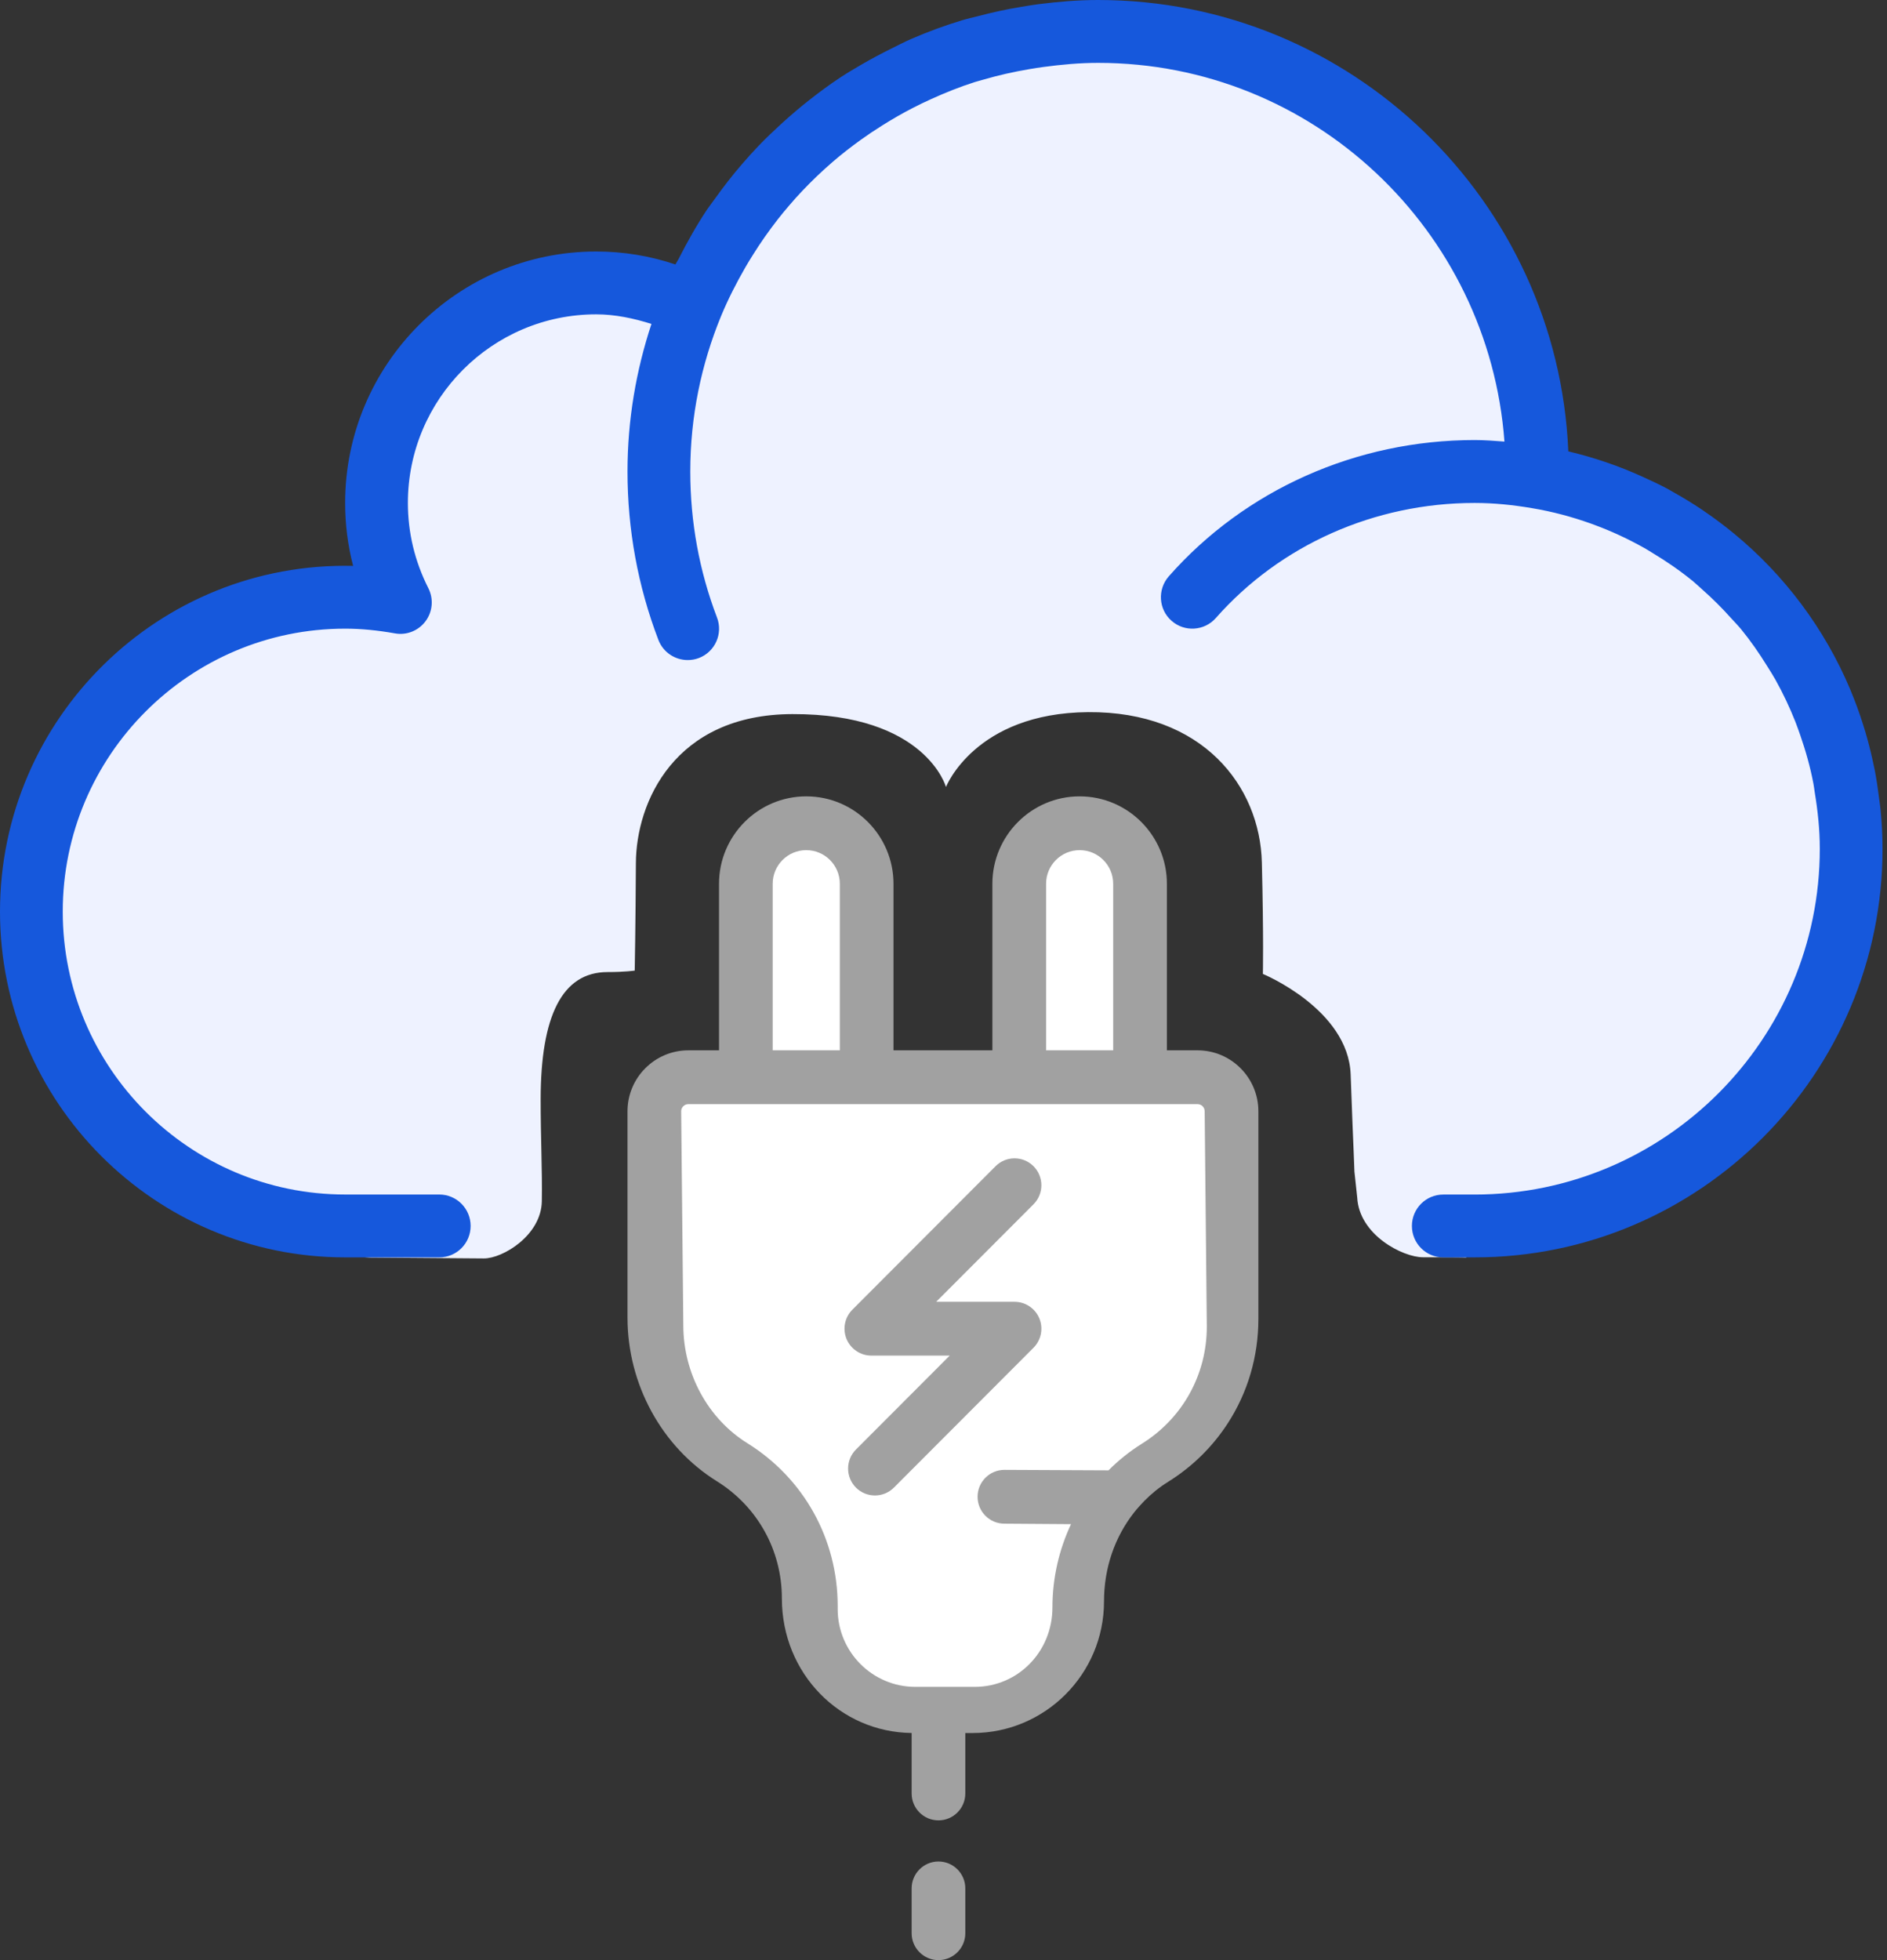
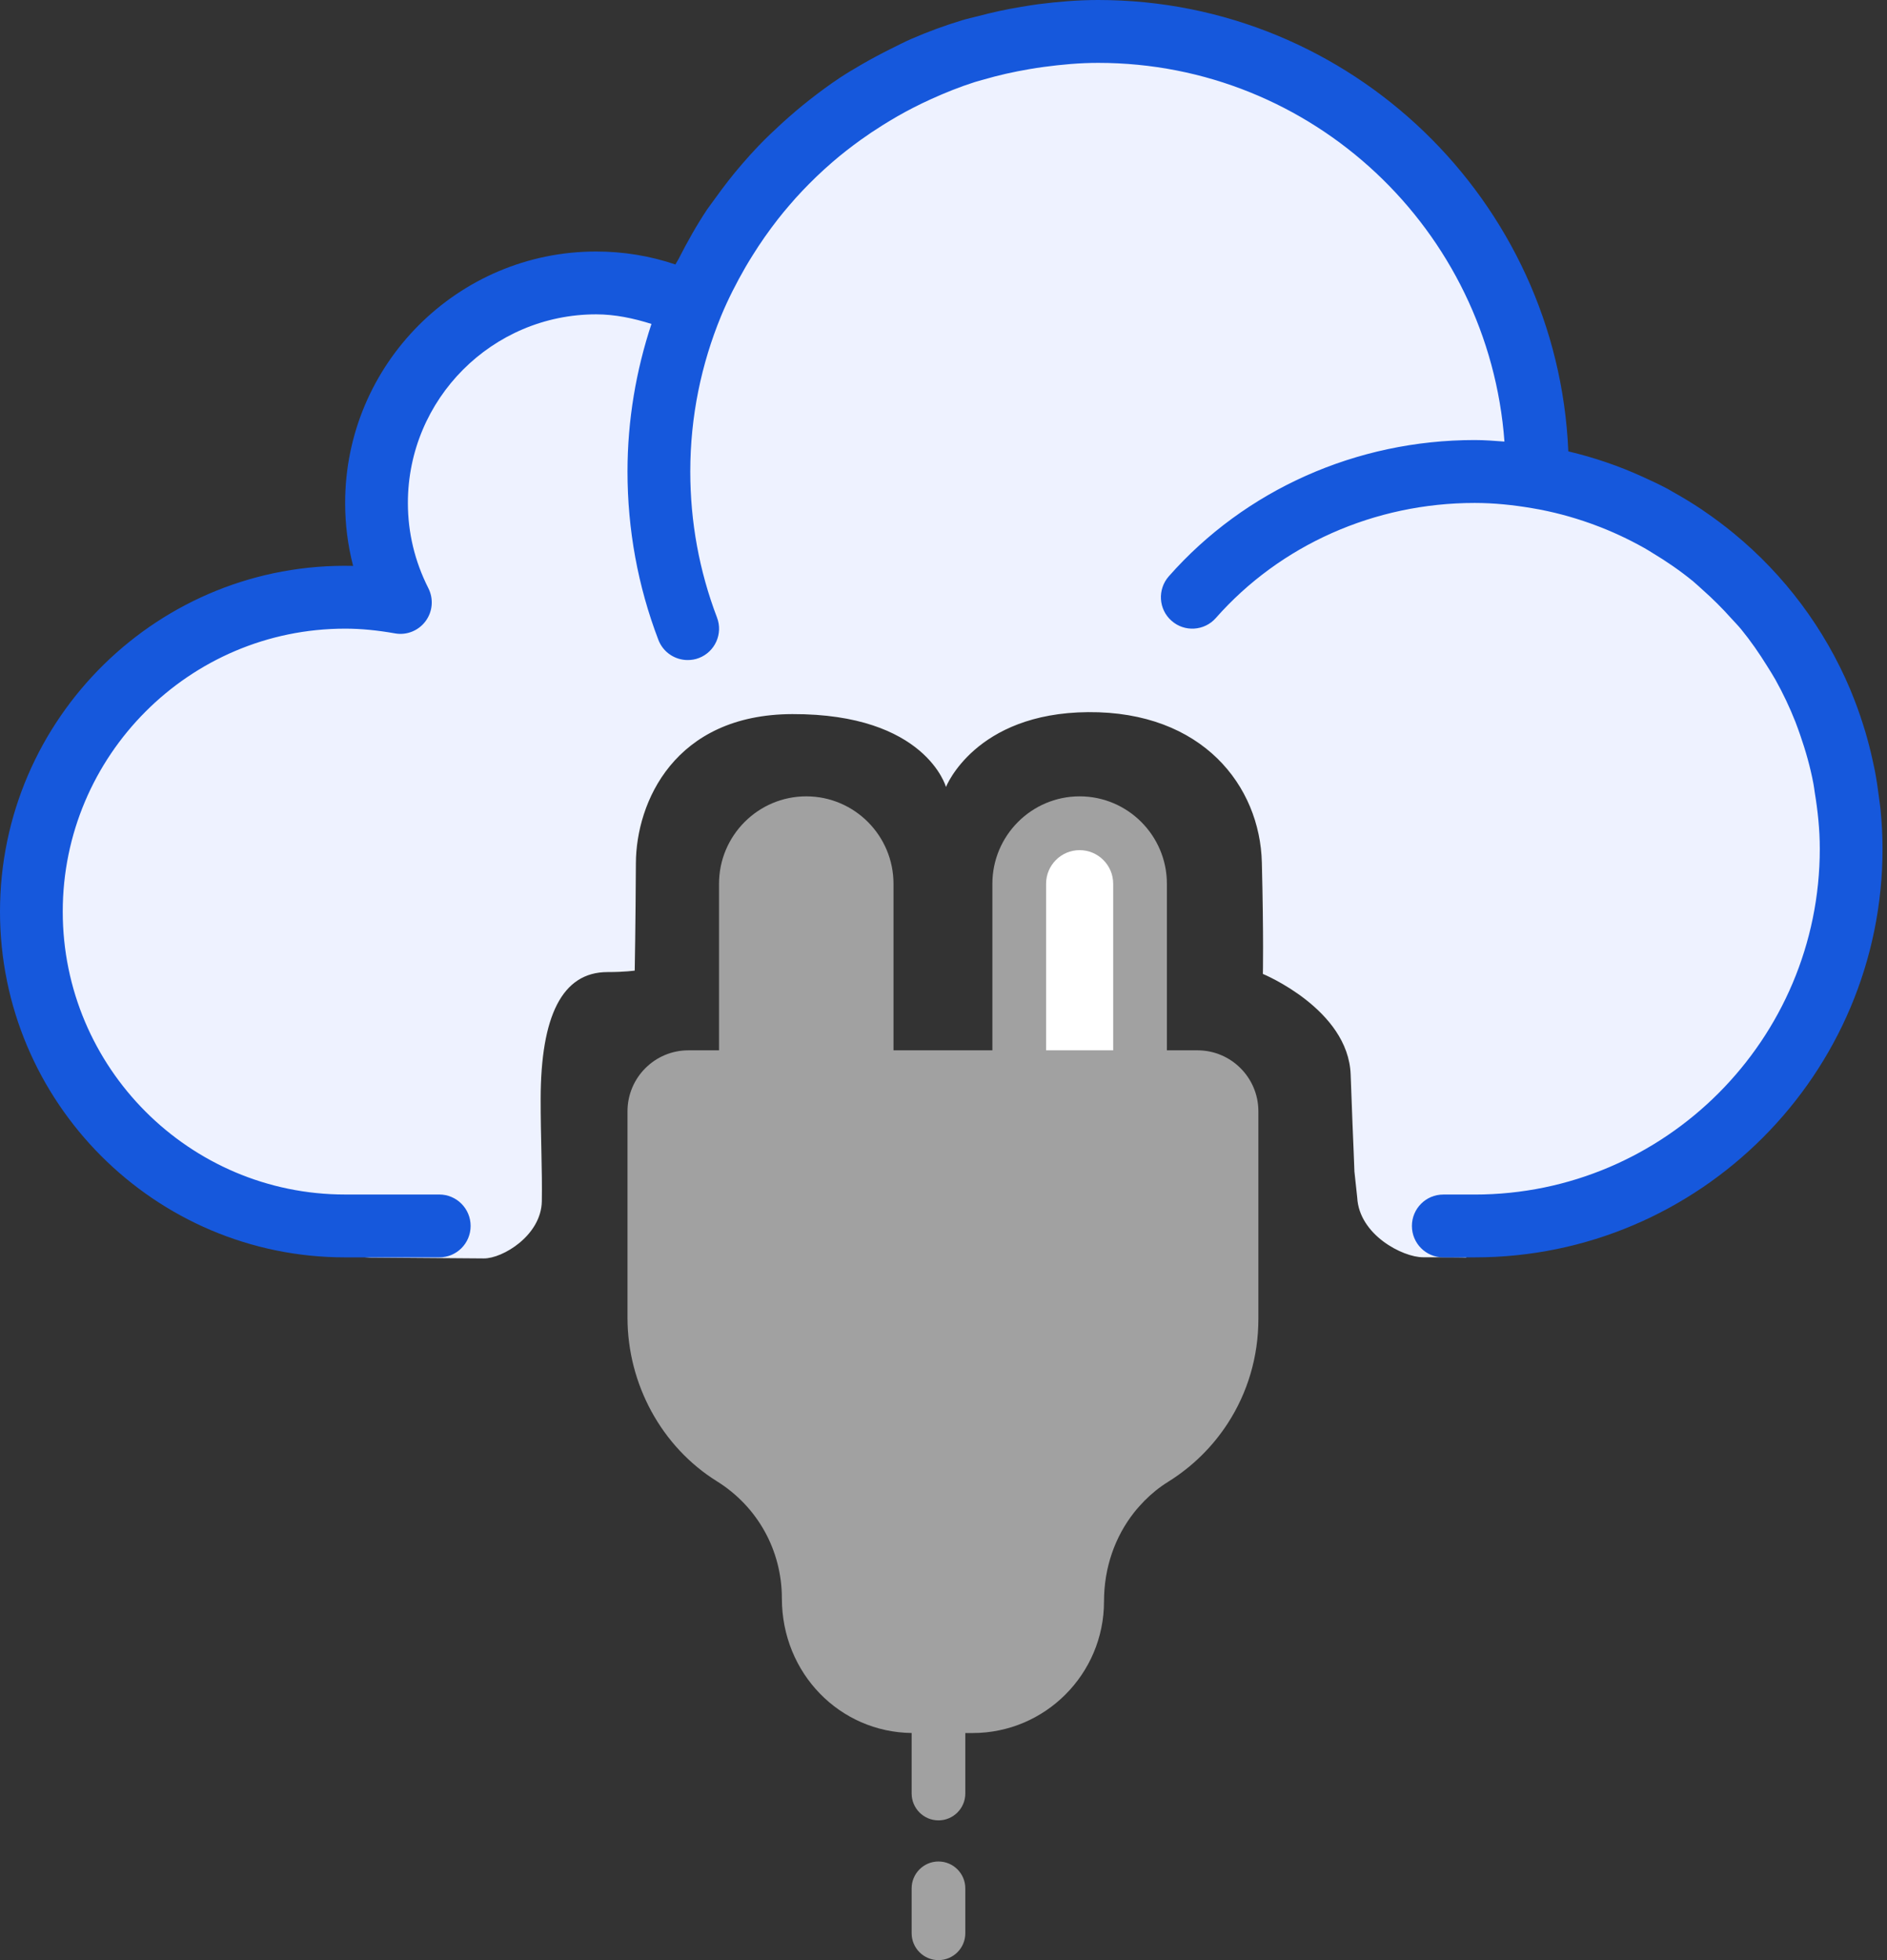
<svg xmlns="http://www.w3.org/2000/svg" width="52px" height="54px" viewBox="0 0 52 54" version="1.1">
  <rect x="0" y="0" width="52" height="54" fill="#333333" stroke="none" />
  <title>Laboratory-Analyzer-Interfacing</title>
  <g id="Page-1" stroke="none" stroke-width="1" fill="none" fill-rule="evenodd">
    <g id="Clinical-Laboratory-Workflows" transform="translate(-700, -6470)">
      <g id="Laboratory-Analyzer-Interfacing" transform="translate(700, 6470)">
        <path d="M44.068,32.9 L40.388,34.646 C40.388,34.646 40.505,34.634 39.216,34.637 C38.657,34.638 37.455,34.022 37.401,32.992 L37.324,32.277 C37.328,32.277 37.287,31.396 37.27,30.94 C37.252,30.49 37.236,30.035 37.22,29.603 C37.156,27.803 34.801,26.831 34.801,26.831 C34.801,26.831 34.825,25.873 34.773,23.764 C34.722,21.656 33.141,19.595 29.985,19.619 C26.865,19.643 26.068,21.681 26.068,21.681 C26.068,21.681 25.514,19.662 21.835,19.673 C18.588,19.682 17.53,22.1 17.523,23.781 C17.515,25.461 17.491,26.739 17.491,26.739 C17.491,26.739 17.23,26.78 16.741,26.78 C15.484,26.78 14.904,28.004 14.899,30.263 C14.897,31.343 14.946,32.233 14.931,33.094 C14.915,34.034 13.853,34.673 13.331,34.669 C12.285,34.661 10.193,34.645 10.193,34.645 C10.193,34.645 7.227,34.478 4.61,32.371 C1.715,30.037 1.153,23.304 1.153,23.304 C1.153,23.304 3.08,19.428 5.33,17.82 C7.04,16.596 10.899,15.494 10.899,15.494 C10.899,15.494 10.655,11.701 12.943,9.083 C14.578,7.212 18.706,8.65 18.706,8.65 L19.634,8.032 C21.169,0.948 30.005,-0.065 35.663,2.302 C39.826,4.043 43.838,7.893 42.462,13.157 C42.462,13.157 49.66,15.357 50.538,20.044 C50.738,21.112 51.341,26.872 50.736,27.976 C49.056,31.047 44.068,32.9 44.068,32.9 Z" id="Path" fill="#EEF2FF" />
        <path d="M40.637,34.64 L39.772,34.64 C39.295,34.64 38.908,34.254 38.908,33.774 C38.908,33.296 39.295,32.909 39.772,32.909 L40.637,32.909 C45.88,32.909 50.148,28.636 50.148,23.382 C50.148,22.85 50.092,22.332 50.008,21.824 C49.996,21.745 49.987,21.666 49.972,21.588 C49.885,21.125 49.757,20.677 49.605,20.241 C49.564,20.124 49.523,20.008 49.478,19.892 C49.32,19.49 49.135,19.101 48.926,18.726 C48.853,18.598 48.775,18.473 48.696,18.348 C48.478,17.997 48.244,17.658 47.983,17.339 C47.894,17.231 47.795,17.131 47.7,17.026 C47.455,16.752 47.195,16.493 46.919,16.249 C46.831,16.172 46.748,16.09 46.658,16.016 C46.304,15.726 45.926,15.466 45.531,15.229 C45.457,15.184 45.387,15.138 45.312,15.097 C44.872,14.85 44.411,14.634 43.929,14.457 C43.896,14.444 43.862,14.431 43.828,14.42 C43.311,14.236 42.773,14.092 42.215,13.999 C41.701,13.912 41.175,13.856 40.637,13.856 C37.879,13.856 35.28,15.013 33.503,17.028 C33.189,17.383 32.641,17.42 32.284,17.102 C31.925,16.788 31.892,16.239 32.207,15.879 C34.311,13.492 37.382,12.123 40.637,12.123 C40.914,12.123 41.186,12.145 41.458,12.165 C41.027,6.334 36.176,1.732 30.262,1.732 C29.754,1.732 29.255,1.778 28.763,1.844 C28.63,1.861 28.498,1.882 28.366,1.905 C27.937,1.978 27.514,2.072 27.102,2.193 C27.022,2.216 26.94,2.236 26.862,2.261 C26.447,2.393 26.046,2.555 25.653,2.733 C25.487,2.807 25.325,2.887 25.164,2.969 C24.872,3.118 24.589,3.282 24.312,3.456 C24.105,3.585 23.904,3.72 23.707,3.862 C23.446,4.051 23.191,4.248 22.947,4.459 C22.794,4.591 22.644,4.727 22.498,4.867 C22.236,5.12 21.983,5.383 21.746,5.663 C21.64,5.785 21.538,5.91 21.438,6.037 C21.189,6.356 20.955,6.688 20.739,7.036 C20.672,7.142 20.607,7.249 20.543,7.359 C20.294,7.792 20.064,8.239 19.869,8.711 C19.326,10.031 19.022,11.475 19.022,12.99 C19.022,14.376 19.269,15.728 19.758,17.011 C19.929,17.457 19.706,17.957 19.26,18.128 C19.159,18.167 19.054,18.184 18.951,18.184 C18.603,18.184 18.276,17.974 18.143,17.628 C17.578,16.149 17.292,14.587 17.292,12.99 C17.292,11.569 17.529,10.204 17.952,8.924 C17.456,8.768 16.95,8.66 16.428,8.66 C13.568,8.66 11.24,10.989 11.24,13.856 C11.24,14.674 11.43,15.465 11.804,16.204 C11.952,16.497 11.924,16.848 11.728,17.112 C11.533,17.376 11.205,17.508 10.883,17.449 C10.395,17.363 9.947,17.319 9.511,17.319 C5.219,17.319 1.729,20.816 1.729,25.114 C1.729,29.414 5.219,32.908 9.511,32.908 L12.105,32.908 C12.582,32.908 12.969,33.296 12.969,33.774 C12.969,34.254 12.582,34.64 12.105,34.64 L9.511,34.64 C4.267,34.64 0,30.368 0,25.114 C0,19.788 4.382,15.466 9.731,15.59 C9.585,15.027 9.511,14.448 9.511,13.856 C9.511,10.037 12.613,6.929 16.428,6.929 C17.175,6.929 17.907,7.048 18.612,7.286 C18.639,7.232 18.675,7.185 18.702,7.13 C18.94,6.663 19.196,6.205 19.486,5.771 C19.554,5.67 19.631,5.575 19.702,5.474 C19.935,5.148 20.18,4.831 20.442,4.528 C20.593,4.351 20.75,4.18 20.91,4.011 C21.114,3.799 21.327,3.597 21.545,3.398 C21.796,3.169 22.055,2.949 22.322,2.74 C22.587,2.533 22.857,2.333 23.137,2.147 C23.34,2.013 23.547,1.891 23.757,1.769 C24.019,1.617 24.288,1.475 24.561,1.339 C24.748,1.248 24.931,1.15 25.123,1.068 C25.574,0.872 26.038,0.702 26.513,0.558 C26.658,0.514 26.805,0.483 26.952,0.445 C27.343,0.341 27.738,0.255 28.141,0.189 C28.301,0.163 28.457,0.136 28.618,0.115 C29.157,0.047 29.704,0 30.262,0 C37.227,0 42.928,5.529 43.218,12.435 C43.219,12.435 43.22,12.436 43.222,12.436 C43.935,12.605 44.621,12.84 45.275,13.139 C45.505,13.243 45.735,13.351 45.957,13.469 C46.008,13.496 46.055,13.527 46.106,13.555 C46.375,13.705 46.637,13.865 46.891,14.034 C46.915,14.05 46.938,14.067 46.961,14.083 C47.245,14.276 47.518,14.481 47.782,14.698 C49.176,15.845 50.278,17.314 50.985,18.989 C50.992,19.005 50.997,19.023 51.005,19.04 C51.128,19.334 51.238,19.636 51.335,19.943 C51.358,20.013 51.379,20.084 51.401,20.155 C51.477,20.413 51.545,20.675 51.603,20.941 C51.624,21.038 51.646,21.133 51.665,21.23 C51.714,21.487 51.752,21.745 51.784,22.006 C51.796,22.106 51.812,22.203 51.822,22.302 C51.856,22.658 51.877,23.017 51.877,23.382 C51.877,29.589 46.834,34.64 40.637,34.64 Z" id="Path" fill="#1658DC" />
        <path d="M32.156,28.936 L32.156,24.348 C32.156,23.02 31.077,21.939 29.751,21.939 C28.426,21.939 27.347,23.02 27.347,24.348 L27.347,28.936 L24.622,28.936 L24.622,24.348 C24.622,23.02 23.544,21.939 22.218,21.939 C20.892,21.939 19.814,23.02 19.814,24.348 L19.814,28.936 L18.969,28.936 C18.044,28.936 17.292,29.689 17.292,30.615 L17.292,36.301 C17.292,38.136 18.236,39.862 19.754,40.807 C20.876,41.505 21.546,42.711 21.546,44.034 C21.546,46.104 23.146,47.72 25.122,47.743 L25.122,49.409 C25.122,49.818 25.453,50.15 25.861,50.15 C26.27,50.15 26.601,49.818 26.601,49.409 L26.601,47.744 L26.804,47.744 C28.8,47.744 30.423,46.118 30.423,44.12 C30.423,43.185 30.726,42.337 31.251,41.669 C31.345,41.55 31.418,41.472 31.535,41.348 C31.731,41.15 31.948,40.973 32.187,40.825 C32.862,40.405 33.419,39.852 33.834,39.211 C34.378,38.372 34.677,37.382 34.677,36.339 C34.677,36.339 34.677,35.201 34.677,34.054 C34.677,32.908 34.677,30.615 34.677,30.615 C34.677,29.689 33.925,28.936 33,28.936 L32.156,28.936 Z" id="Path" fill="#A1A1A1" />
-         <path d="M22.218,23.421 C22.728,23.421 23.143,23.836 23.143,24.347 L23.143,28.935 L21.293,28.935 L21.293,24.347 C21.293,23.836 21.708,23.421 22.218,23.421 Z" id="Path" fill="#FFFFFF" />
-         <path d="M27.678,40.494 C27.27,40.494 26.939,40.826 26.939,41.235 C26.939,41.645 27.27,41.976 27.678,41.976 L29.514,41.989 C29.183,42.695 29.002,43.477 29.002,44.281 C29.002,45.511 28.043,46.472 26.863,46.472 L25.223,46.472 C24.044,46.472 23.084,45.511 23.084,44.329 L23.084,44.243 C23.084,42.404 22.153,40.728 20.593,39.758 C19.506,39.081 18.83,37.837 18.83,36.511 L18.771,30.615 C18.771,30.506 18.86,30.418 18.969,30.418 L33,30.418 C33.109,30.418 33.197,30.506 33.197,30.615 L33.256,36.549 C33.256,37.871 32.586,39.077 31.464,39.775 C31.13,39.984 30.823,40.23 30.548,40.507 L27.678,40.494 Z" id="Path" fill="#FFFFFF" />
-         <path d="M27.434,32.129 L23.489,36.081 C23.277,36.293 23.214,36.611 23.328,36.888 C23.443,37.165 23.713,37.346 24.012,37.346 L26.171,37.346 L23.587,39.934 C23.299,40.223 23.299,40.692 23.587,40.982 C23.732,41.127 23.921,41.199 24.111,41.199 C24.3,41.199 24.489,41.127 24.634,40.982 L28.481,37.129 C28.692,36.917 28.755,36.598 28.641,36.321 C28.526,36.044 28.257,35.864 27.957,35.864 L25.798,35.864 L28.481,33.177 C28.769,32.887 28.769,32.418 28.481,32.129 C28.192,31.839 27.723,31.839 27.434,32.129 Z" id="Path" fill="#A1A1A1" />
        <path d="M25.122,52.024 L25.122,53.259 C25.122,53.668 25.453,54 25.861,54 C26.27,54 26.601,53.668 26.601,53.259 L26.601,52.024 C26.601,51.615 26.27,51.283 25.861,51.283 C25.453,51.283 25.122,51.615 25.122,52.024 Z" id="Path" fill="#A1A1A1" />
        <path d="M29.751,23.421 C30.261,23.421 30.676,23.836 30.676,24.347 L30.676,28.935 L28.827,28.935 L28.827,24.347 C28.827,23.836 29.241,23.421 29.751,23.421 Z" id="Path" fill="#FFFFFF" />
      </g>
    </g>
  </g>
</svg>